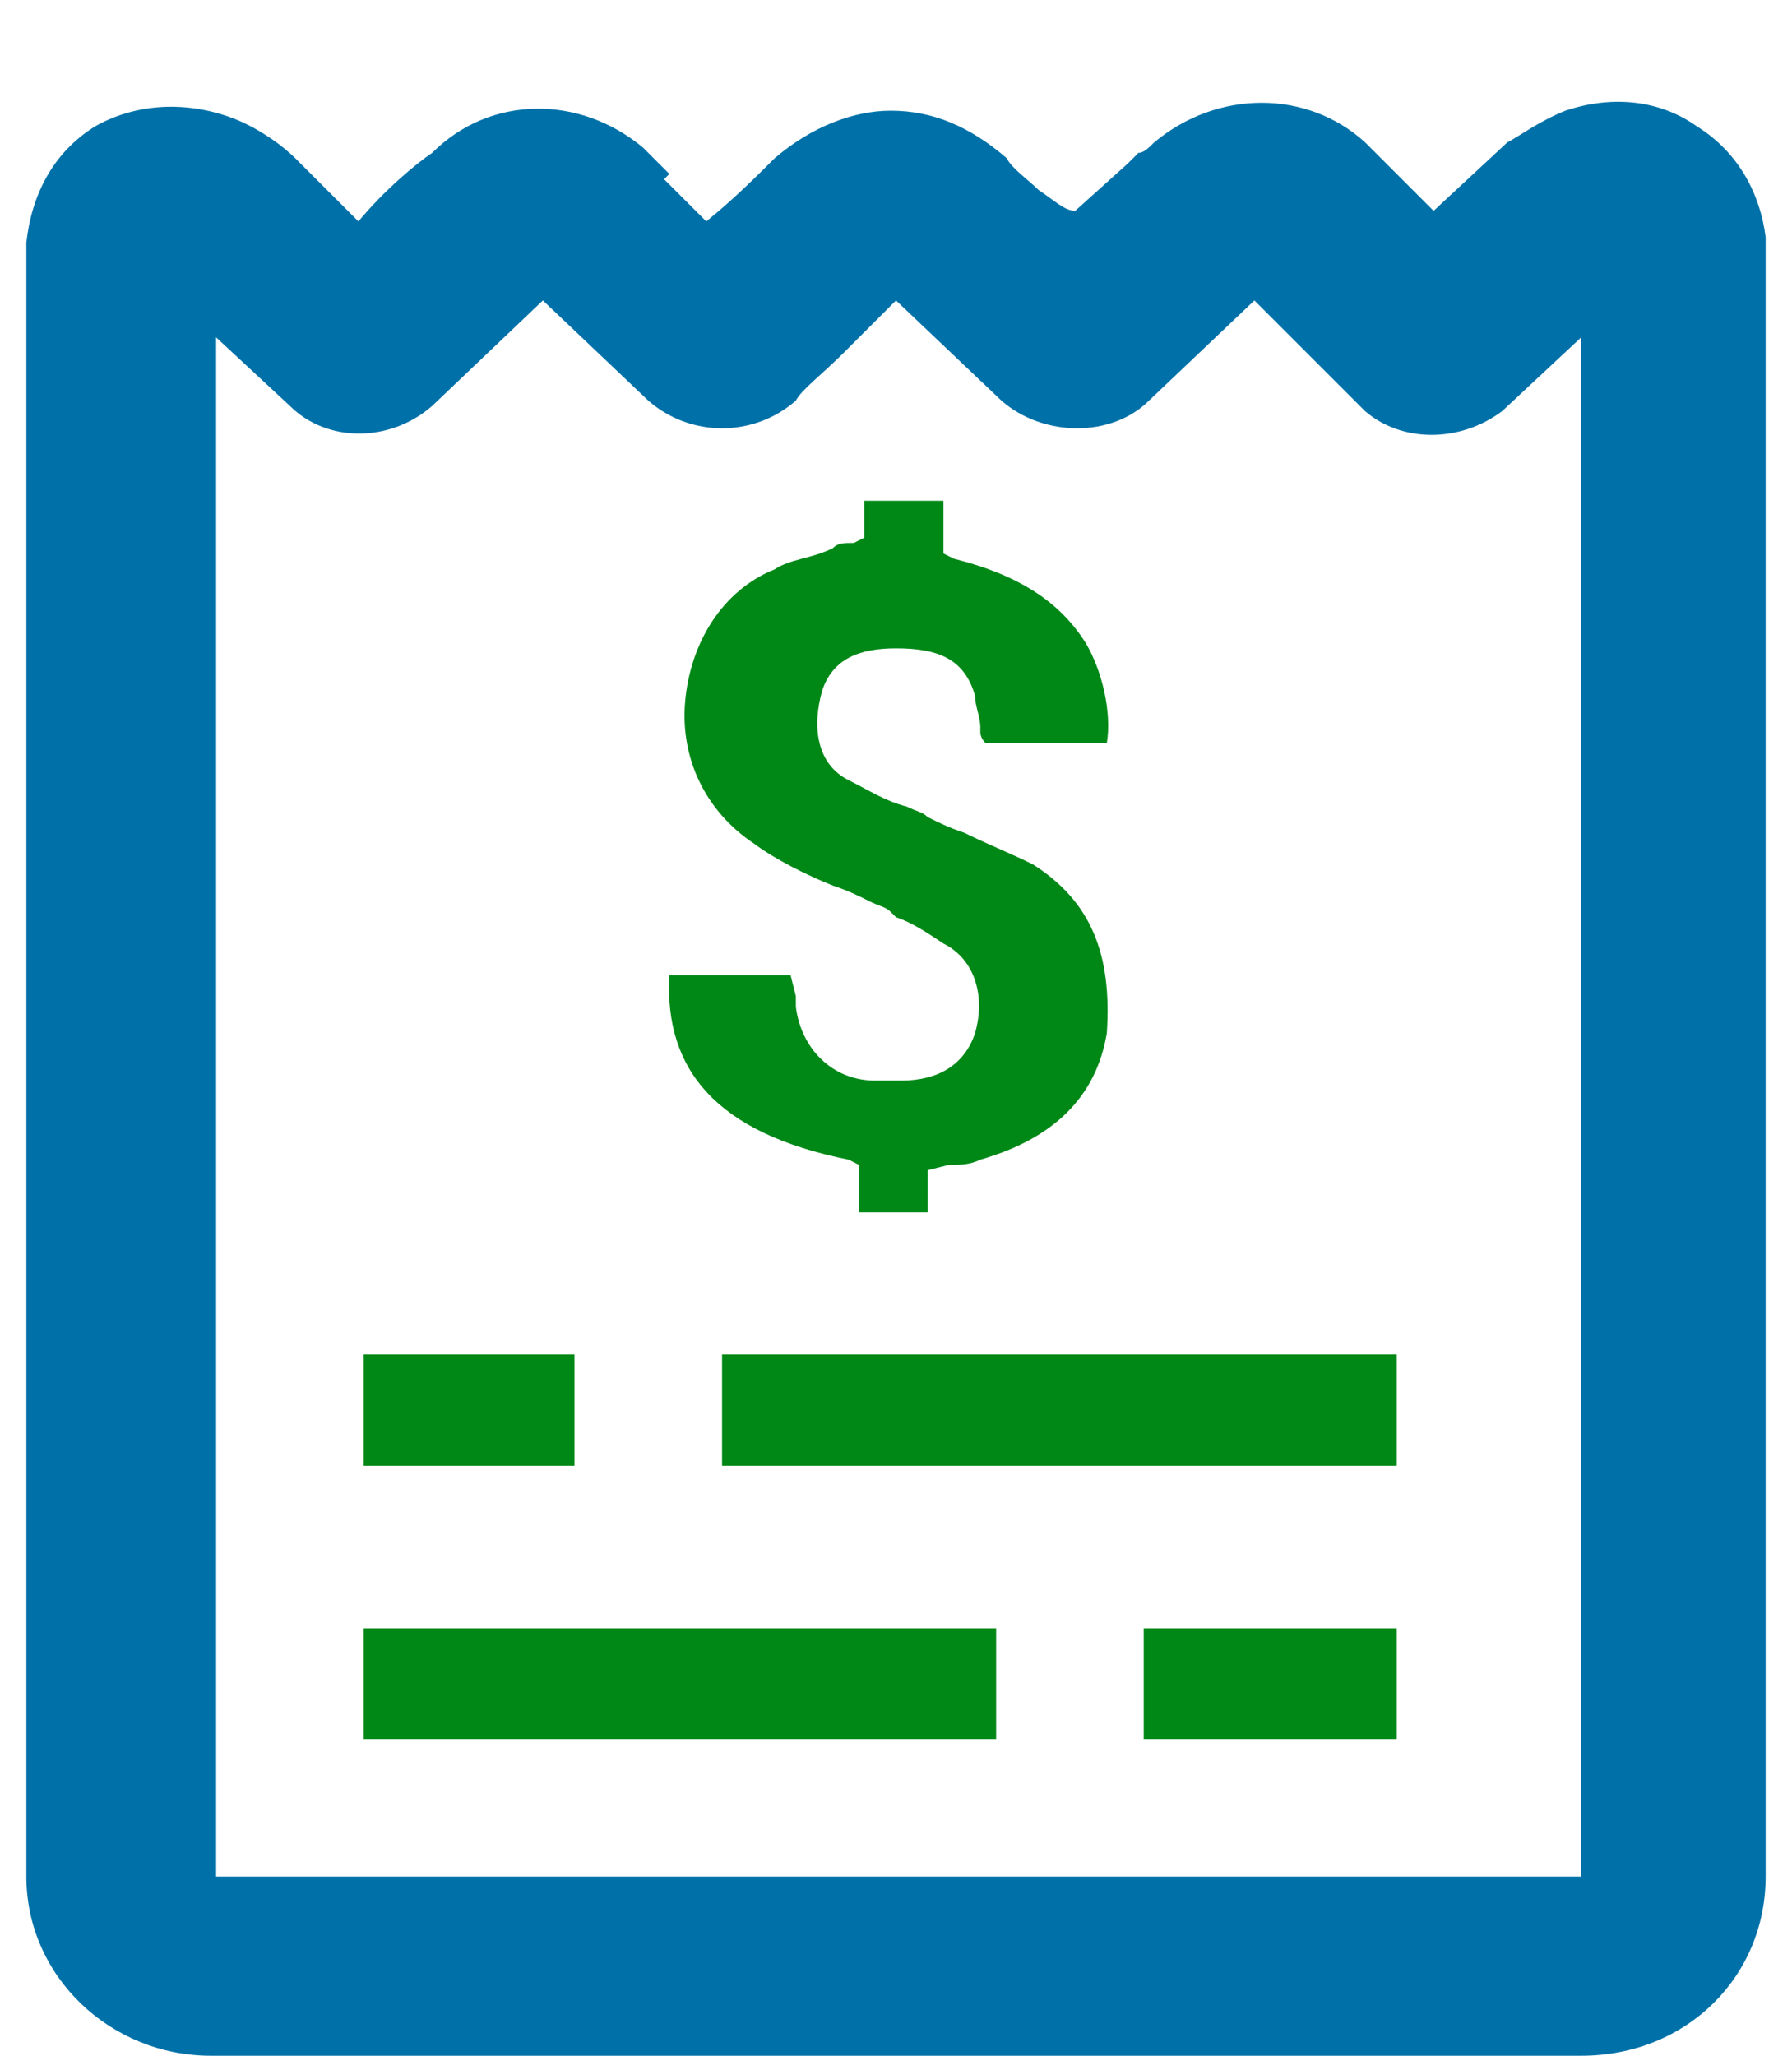
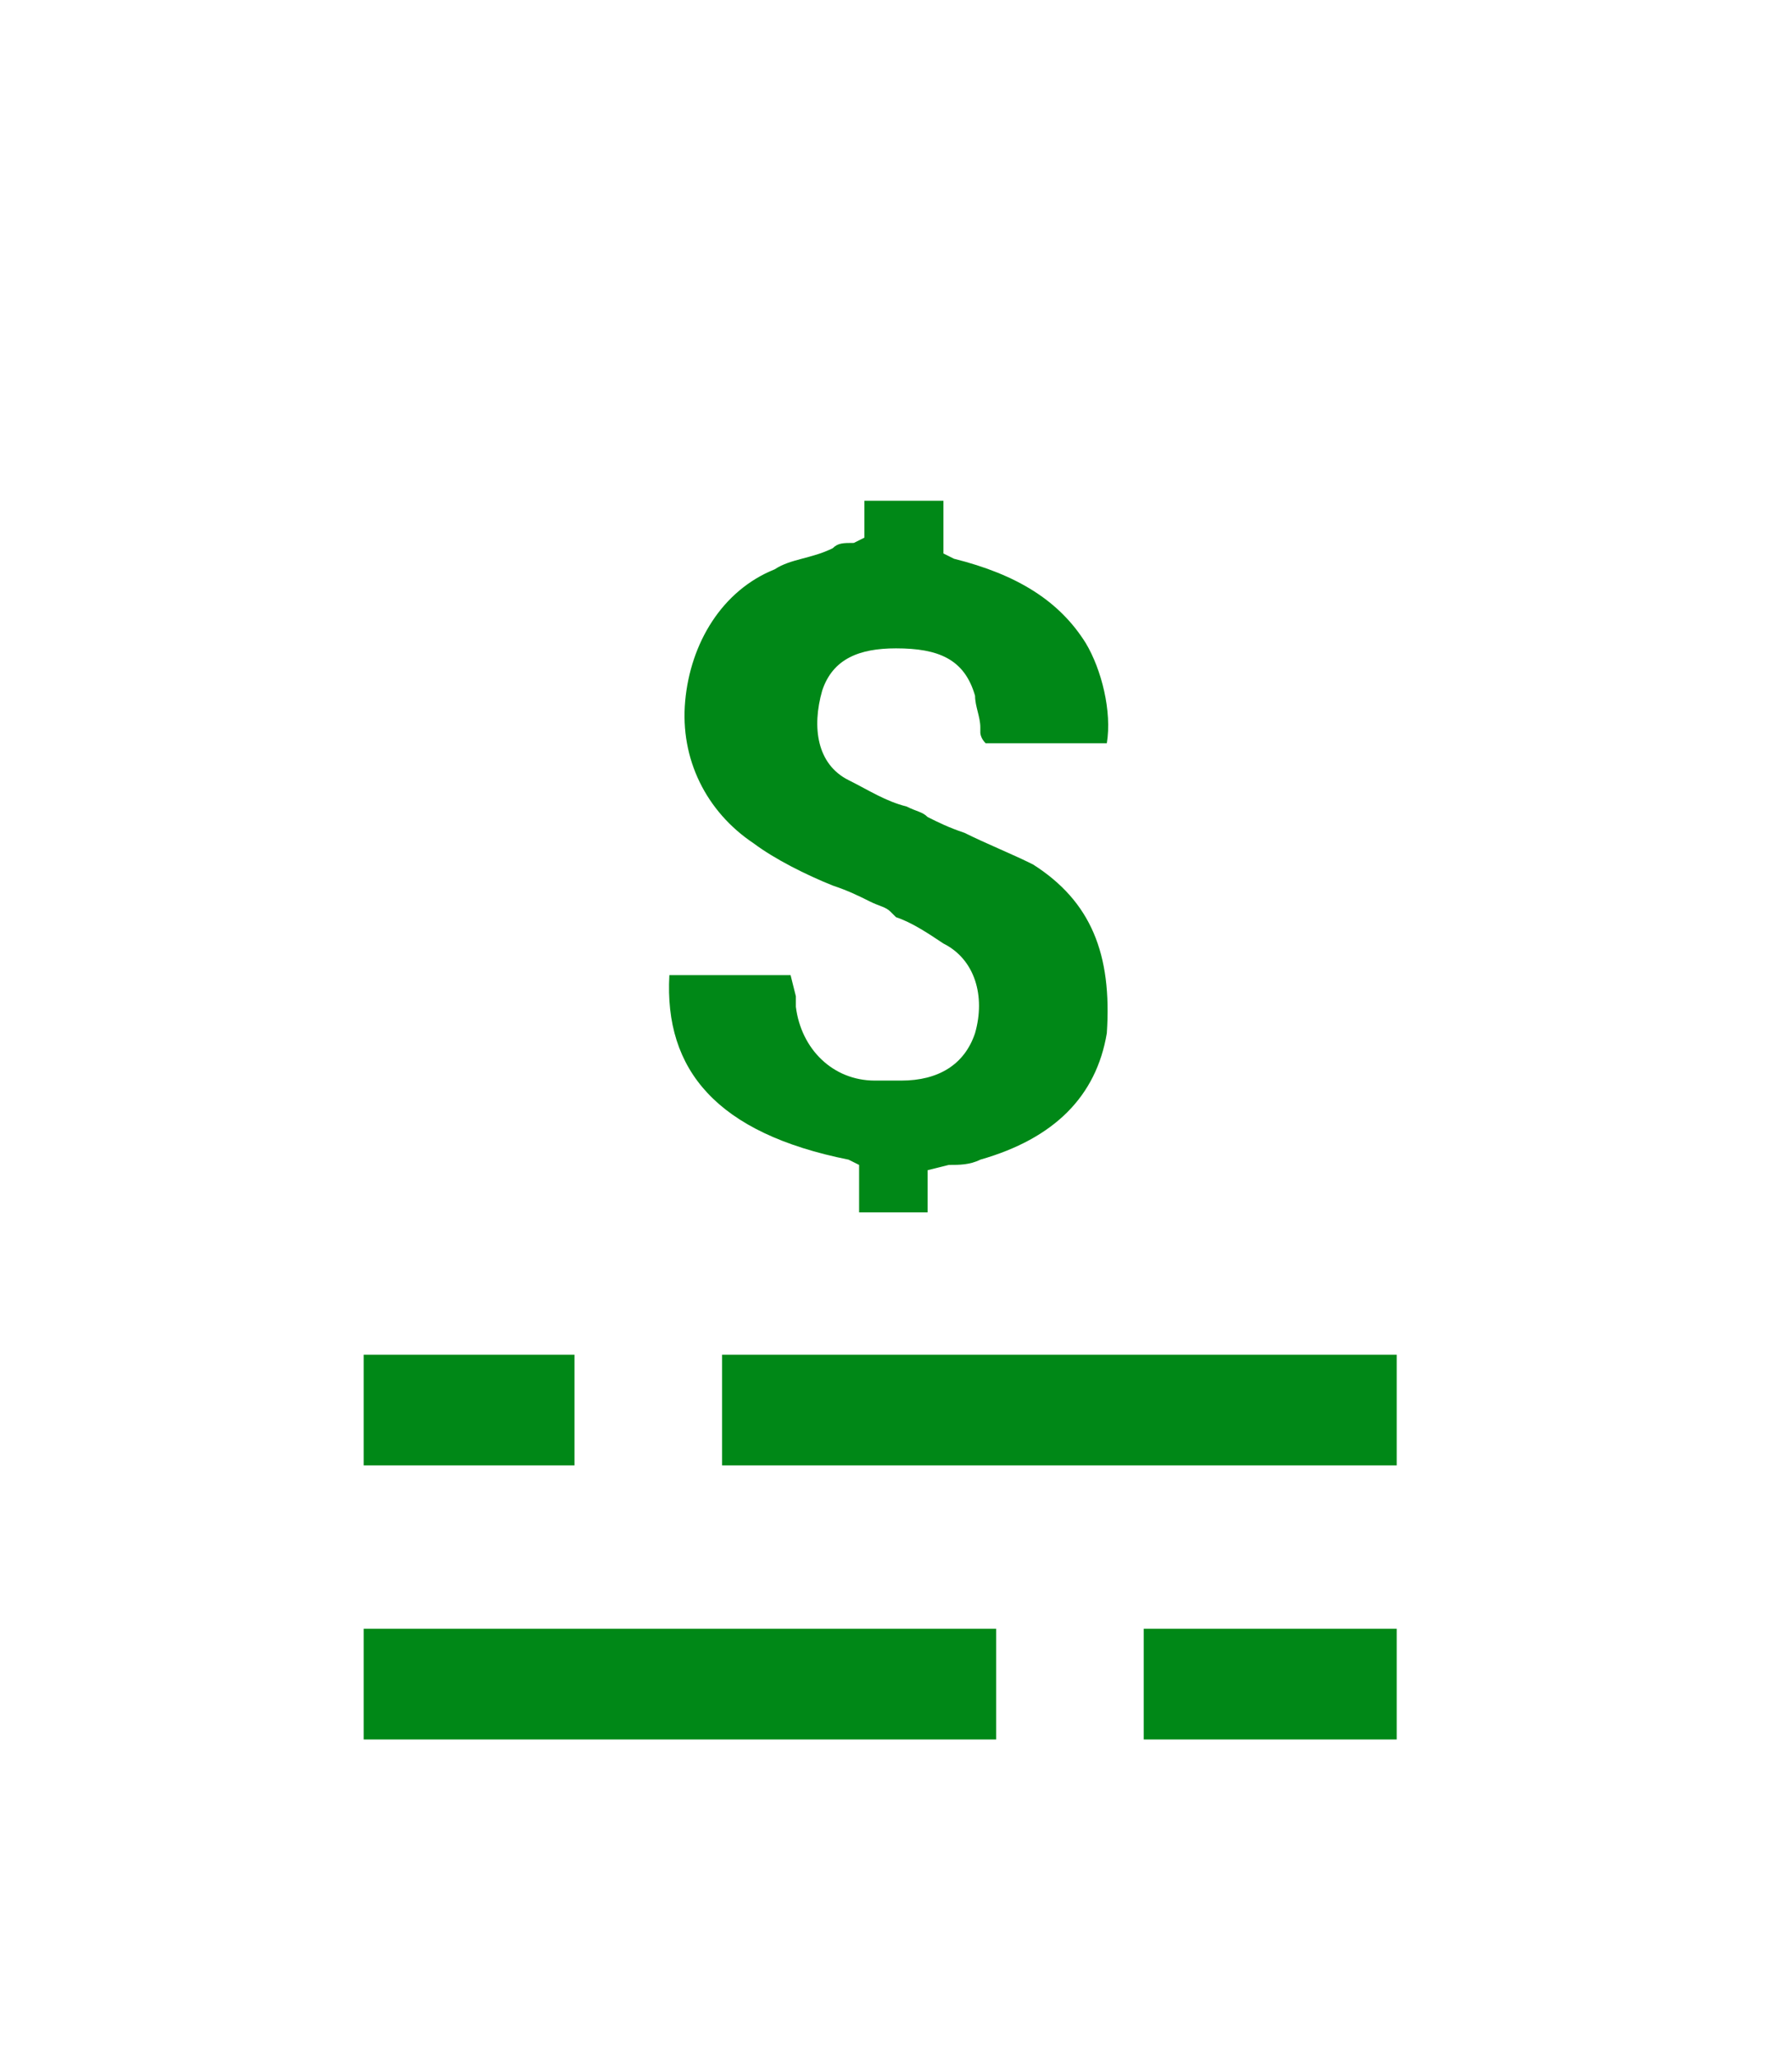
<svg xmlns="http://www.w3.org/2000/svg" version="1.1" id="Layer_1" x="0px" y="0px" viewBox="0 0 34 39" style="enable-background:new 0 0 34 39;" xml:space="preserve">
  <style type="text/css">
	.st0{fill-rule:evenodd;clip-rule:evenodd;fill:#0071A8;}
	.st1{fill-rule:evenodd;clip-rule:evenodd;fill:#008817;}
</style>
  <title>icon-bill</title>
  <g id="_xD83C__xDFAF_Content-Modules-_x28_IN-PROGRESS_x29_">
    <g id="Content-Modules---Homepage" transform="translate(-152, -770)">
      <g id="Quick-Links" transform="translate(0, 738)">
        <g id="_x31__x2F_3-Quick-Link" transform="translate(120, 0)">
          <g id="icon-bill" transform="translate(32, 32)">
-             <path id="bill" class="st0" d="M30,6.4v28.8l0,0v0.4H19.8l-15.7,0V6.4l1.4,1.3c0.7,0.7,1.9,0.7,2.7,0l2.1-2l2,1.9       c0.8,0.7,2,0.7,2.8,0l0,0c0.1-0.2,0.5-0.5,0.9-0.9C16.4,6.3,16.7,6,17,5.7l2,1.9c0.8,0.7,2.1,0.7,2.8,0l2-1.9l1.2,1.2       c0.1,0.1,0.3,0.3,0.4,0.4c0.2,0.2,0.4,0.4,0.5,0.5c0.7,0.6,1.8,0.6,2.6,0L30,6.4z M33.5,4.5c-0.1-0.8-0.5-1.6-1.3-2.1       c-0.7-0.5-1.6-0.6-2.5-0.3c-0.5,0.2-0.9,0.5-1.1,0.6l-1.4,1.3c-0.5-0.5-1-1-1.3-1.3l0,0c-1.1-1-2.8-1-4,0       c-0.1,0.1-0.2,0.2-0.3,0.2c0,0-0.1,0.1-0.1,0.1l0,0l-0.1,0.1l-1,0.9C20.2,4,20,3.8,19.7,3.6c-0.2-0.2-0.5-0.4-0.6-0.6       c-0.7-0.6-1.4-0.9-2.2-0.9c-0.7,0-1.5,0.3-2.2,0.9c-0.3,0.3-0.8,0.8-1.3,1.2l-0.8-0.8l0.1-0.1l-0.5-0.5c-1.2-1-2.9-1-4,0.1       C7.9,3.1,7.3,3.6,6.8,4.2L5.6,3C5.4,2.8,4.9,2.4,4.3,2.2C3.4,1.9,2.5,2,1.8,2.4C1,2.9,0.6,3.7,0.5,4.6v31C0.5,37.5,2.1,39,4,39       H30c2,0,3.5-1.5,3.5-3.4L33.5,4.5L33.5,4.5z" />
            <path id="bill_1_" class="st1" d="M18.9,30.9v2.1h-12v-2.1H18.9z M26.5,30.9v2.1h-4.8v-2.1H26.5z M10.9,25.7v2.1h-4v-2.1H10.9z        M26.5,25.7v2.1H13.7v-2.1H26.5z M17.9,9.5v1l0.2,0.1c1.2,0.3,2,0.8,2.5,1.6c0.3,0.5,0.5,1.3,0.4,1.9l0,0h-2.3       c-0.1-0.1-0.1-0.2-0.1-0.2l0,0v-0.1c0-0.2-0.1-0.4-0.1-0.6c-0.2-0.7-0.7-0.9-1.5-0.9c-0.7,0-1.2,0.2-1.4,0.8       c-0.2,0.7-0.1,1.4,0.5,1.7c0.4,0.2,0.7,0.4,1.1,0.5c0.2,0.1,0.3,0.1,0.4,0.2c0.2,0.1,0.4,0.2,0.7,0.3c0.4,0.2,0.9,0.4,1.3,0.6       c1.1,0.7,1.5,1.7,1.4,3.2c-0.2,1.2-1,2-2.4,2.4c-0.2,0.1-0.4,0.1-0.6,0.1l0,0l-0.4,0.1V23h-1.3v-0.9l-0.2-0.1       c-2.5-0.5-3.5-1.7-3.4-3.5l0,0h2.3l0.1,0.4v0.2c0.1,0.8,0.7,1.4,1.5,1.4l0,0h0.5c0.7,0,1.2-0.3,1.4-0.9c0.2-0.7,0-1.4-0.6-1.7       c-0.3-0.2-0.6-0.4-0.9-0.5l0,0l-0.1-0.1c-0.1-0.1-0.2-0.1-0.4-0.2c-0.2-0.1-0.4-0.2-0.7-0.3c-0.5-0.2-1.1-0.5-1.5-0.8       c-0.9-0.6-1.4-1.6-1.3-2.7c0.1-1.1,0.7-2.1,1.7-2.5c0.3-0.2,0.7-0.2,1.1-0.4c0.1-0.1,0.2-0.1,0.4-0.1l0,0l0.2-0.1V9.5H17.9z" />
          </g>
        </g>
      </g>
    </g>
  </g>
</svg>